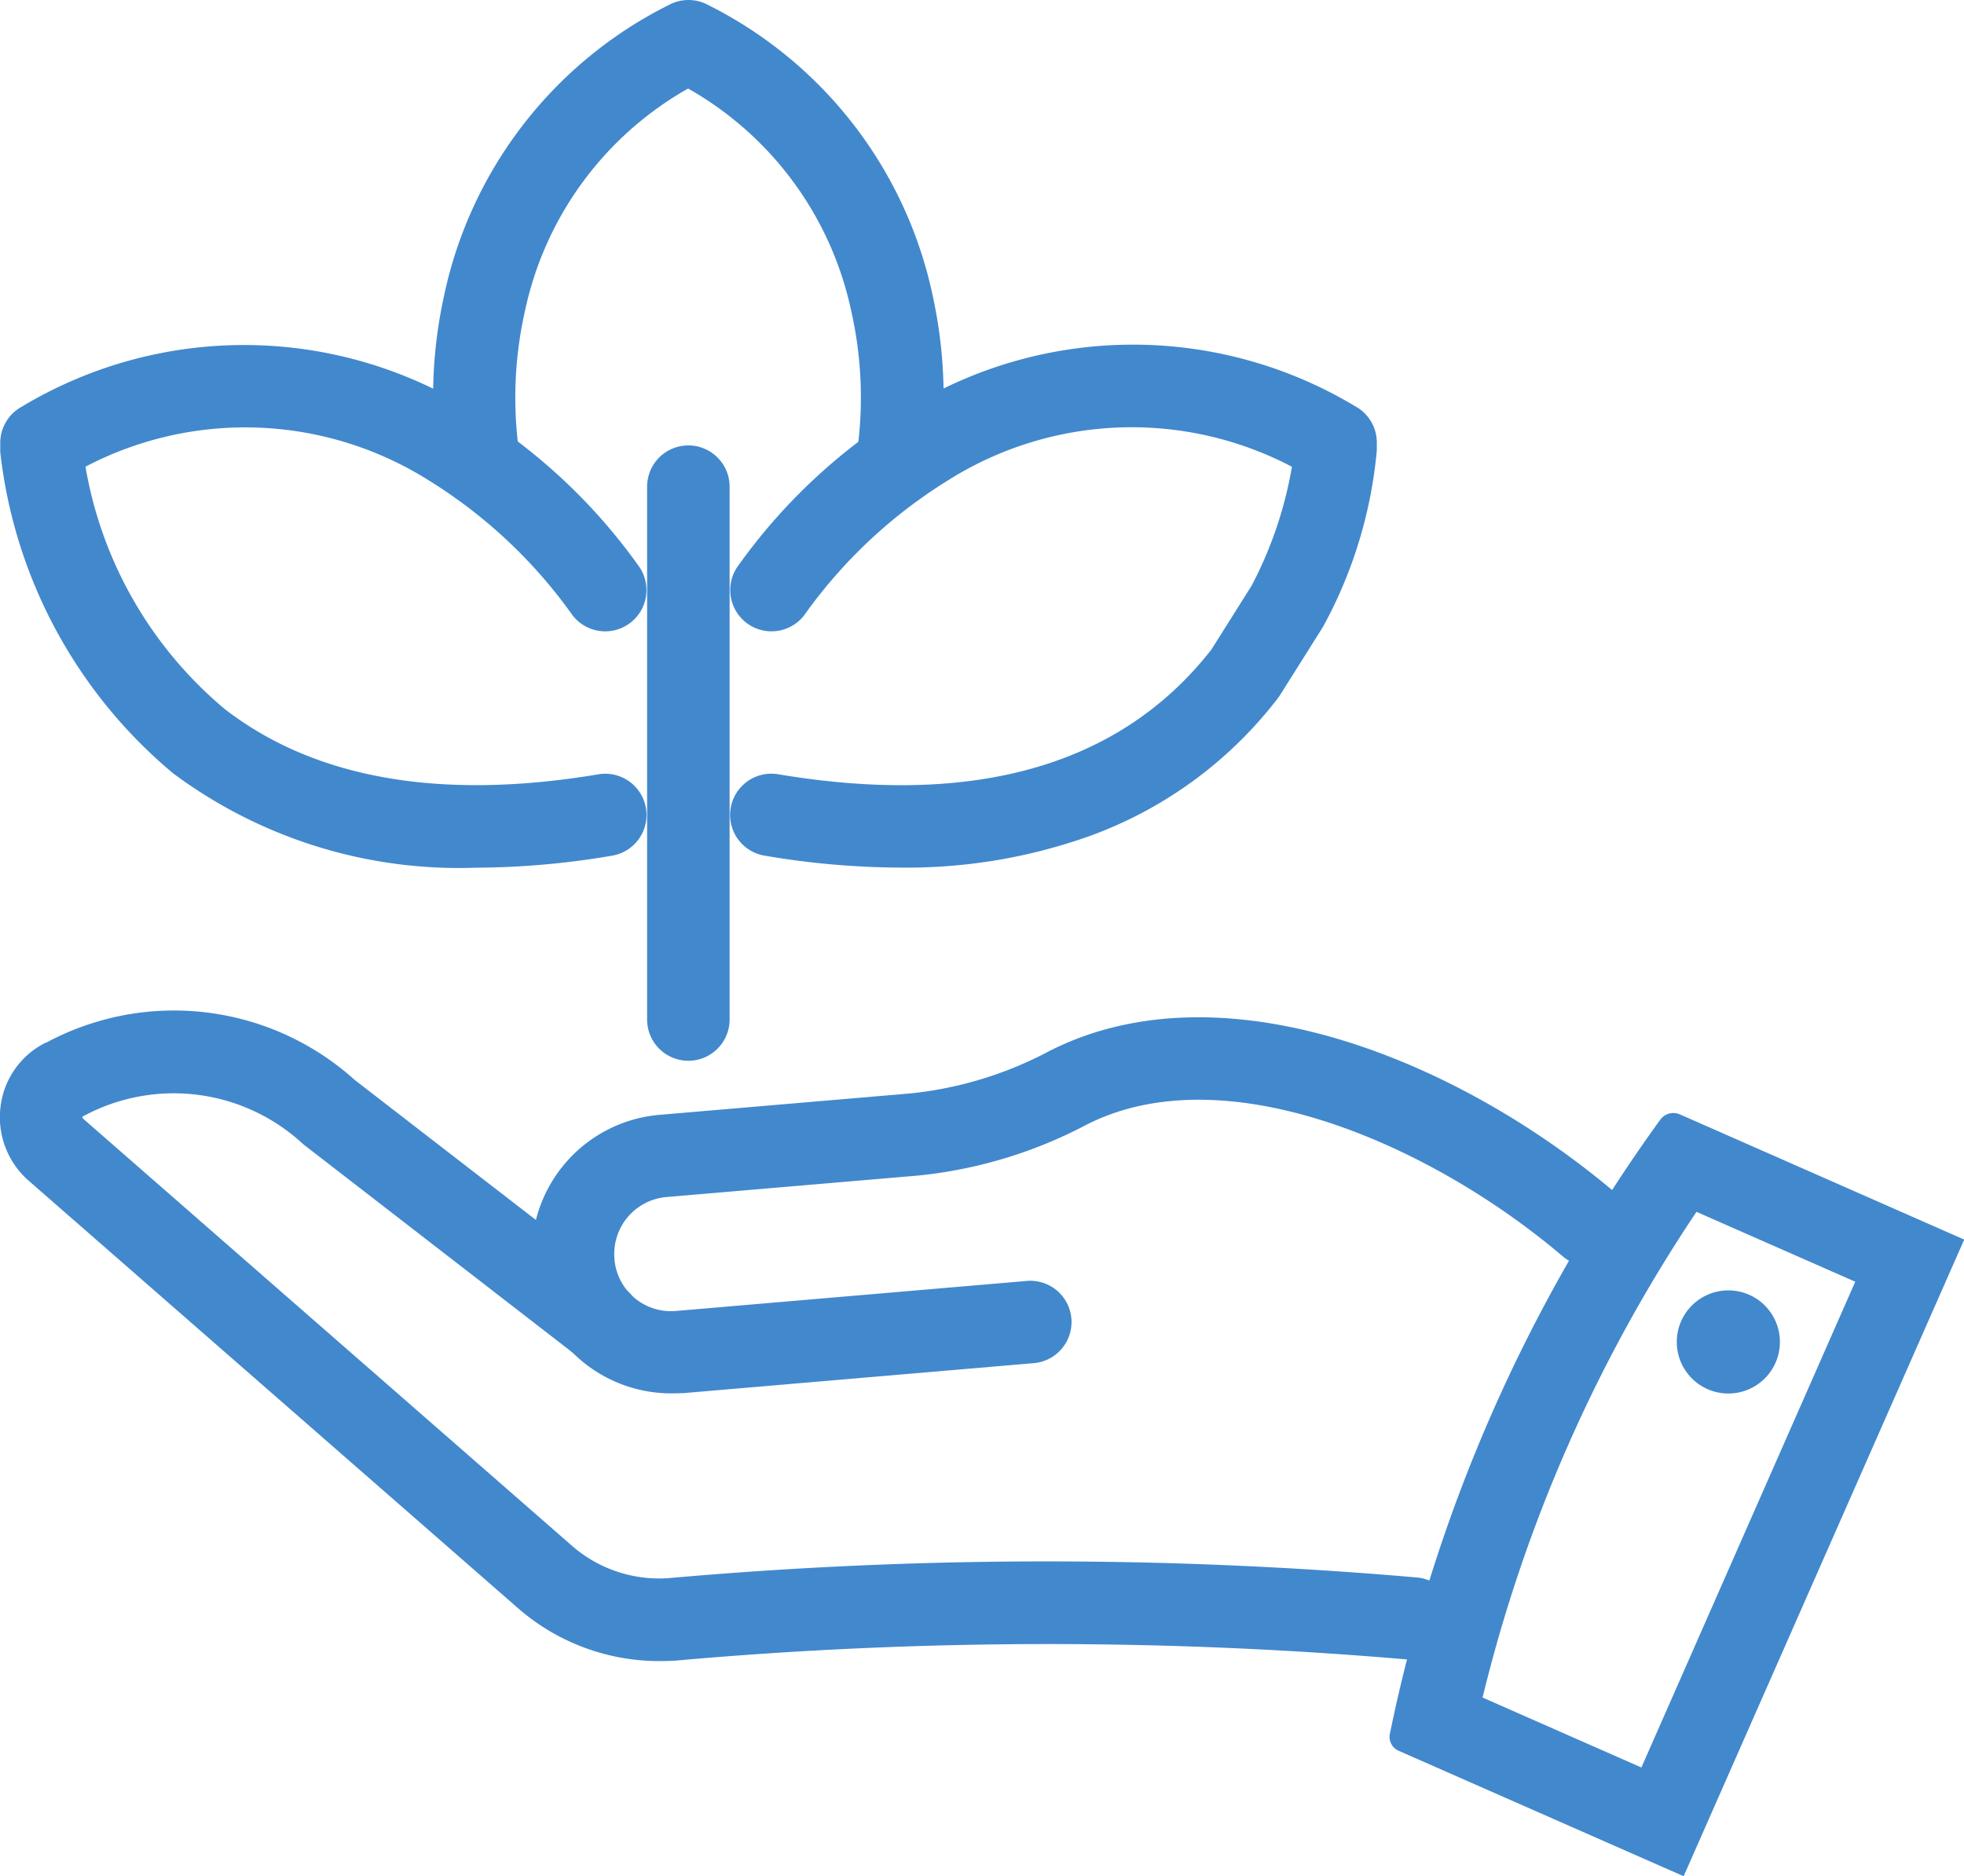
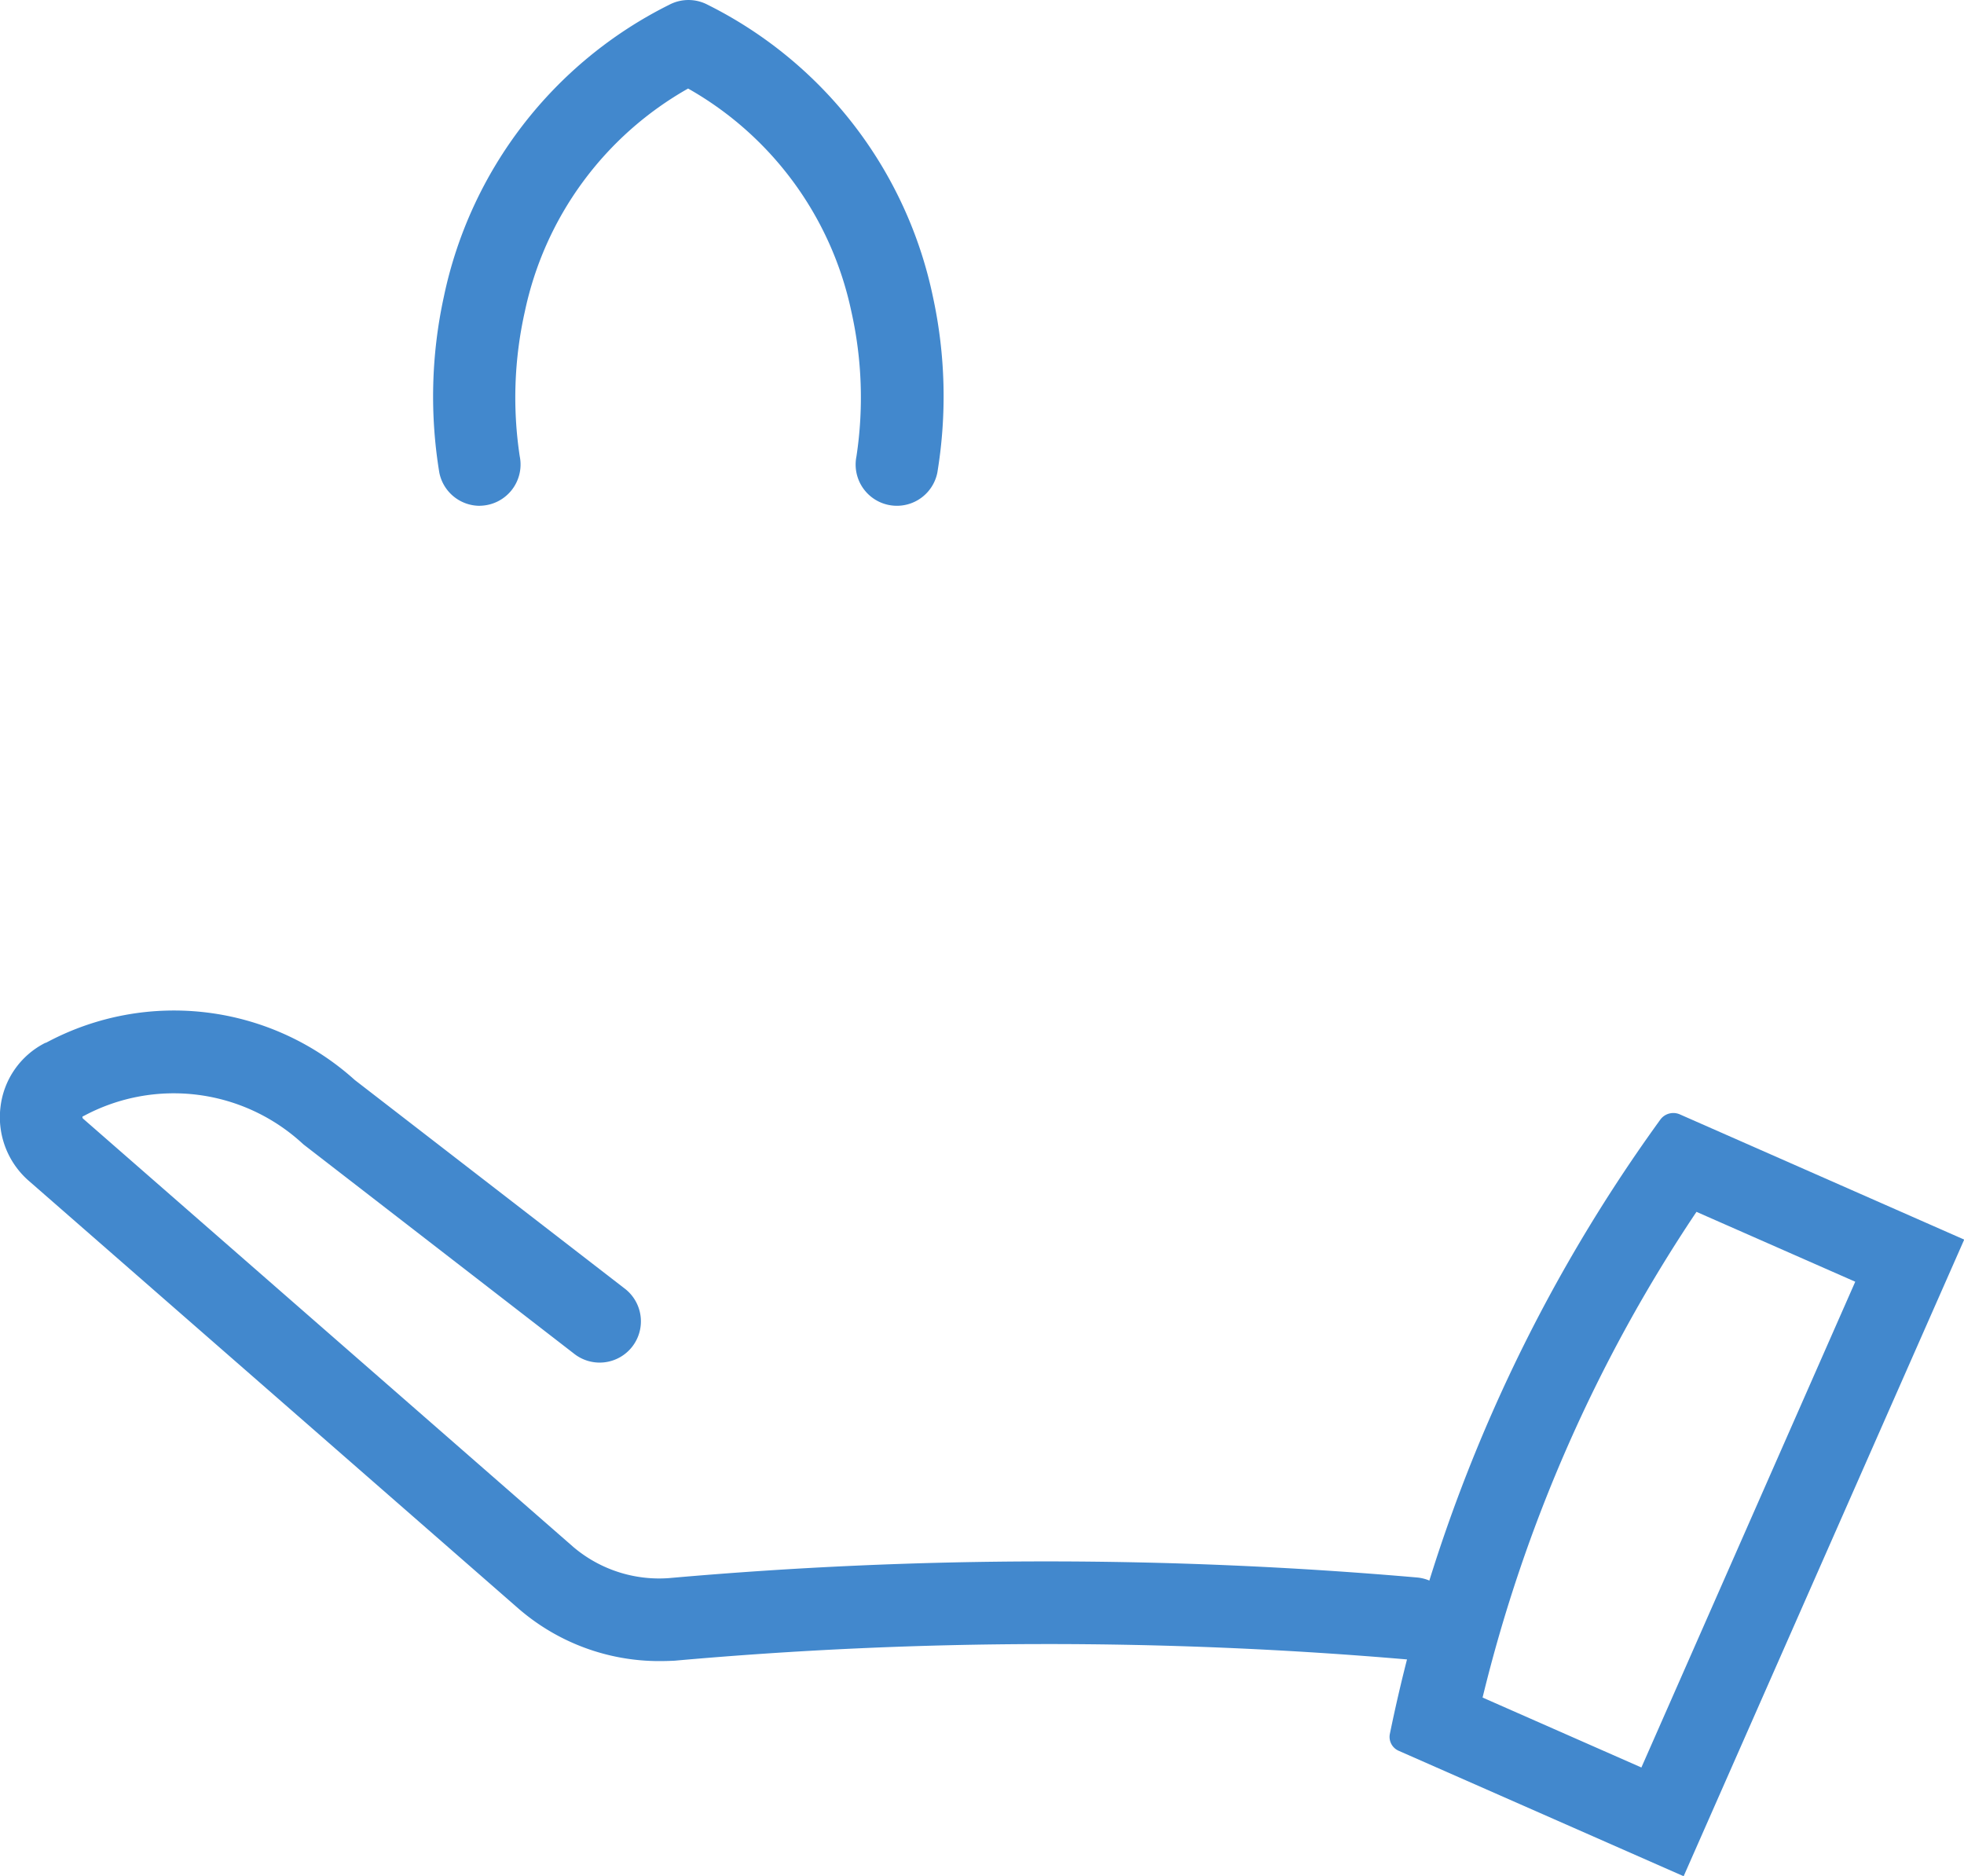
<svg xmlns="http://www.w3.org/2000/svg" width="38.087" height="36.384" viewBox="0 0 38.087 36.384">
  <g id="サステナビリティ_トップ" data-name="サステナビリティ トップ" transform="translate(-8613.557 317.8)">
    <g id="グループ_19363" data-name="グループ 19363" transform="translate(-59.485 -0.637)">
-       <path id="パス_1738" data-name="パス 1738" d="M12.823,19.477a9.278,9.278,0,0,1-5.868-1.828A9.493,9.493,0,0,1,3.6,11.419q0-.032,0-.064v-.12a.8.8,0,0,1,.42-.7,8.365,8.365,0,0,1,8.777.1A11.113,11.113,0,0,1,16,13.654a.8.8,0,0,1-1.337.879,9.641,9.641,0,0,0-2.756-2.569A6.678,6.678,0,0,0,5.253,11.7a7.845,7.845,0,0,0,2.7,4.7C9.7,17.752,12.14,18.179,15.2,17.666a.8.8,0,0,1,.265,1.578A16,16,0,0,1,12.823,19.477Z" transform="translate(8669.447 -319.813)" fill="#4288cd" />
-       <path id="パス_1739" data-name="パス 1739" d="M26.661,19.475a15.925,15.925,0,0,1-2.631-.232.8.8,0,0,1,.265-1.578c3.82.641,6.644-.172,8.4-2.417l.781-1.24a7.766,7.766,0,0,0,.782-2.306,6.68,6.68,0,0,0-6.668.262,9.639,9.639,0,0,0-2.756,2.569.8.8,0,0,1-1.337-.88,11.113,11.113,0,0,1,3.21-3.025,8.365,8.365,0,0,1,8.777-.1.8.8,0,0,1,.42.7v.12q0,.017,0,.035a8.758,8.758,0,0,1-1.027,3.392q-.014.027-.03.052l-.818,1.3q-.02.032-.044.063a8.06,8.06,0,0,1-3.639,2.669A10.565,10.565,0,0,1,26.661,19.475Z" transform="translate(8663.838 -319.813)" fill="#4288cd" />
      <path id="パス_1740" data-name="パス 1740" d="M16.227,9.809a.8.8,0,0,1-.784-.641,9.084,9.084,0,0,1,.086-3.407A8.2,8.2,0,0,1,19.9.093a.8.8,0,0,1,.748,0,8.2,8.2,0,0,1,4.368,5.668A9.083,9.083,0,0,1,25.1,9.168a.8.8,0,0,1-1.568-.319,7.615,7.615,0,0,0-.1-2.812,6.509,6.509,0,0,0-3.165-4.32,6.51,6.51,0,0,0-3.165,4.32,7.612,7.612,0,0,0-.1,2.812.8.8,0,0,1-.784.959Z" transform="translate(8666.119 -317.163)" fill="#4288cd" />
-       <path id="パス_1760" data-name="パス 1760" d="M0,12.584a.8.8,0,0,1-.8-.8V1.451a.8.8,0,0,1,.8-.8.8.8,0,0,1,.8.8V11.784A.8.8,0,0,1,0,12.584Z" transform="translate(8686.391 -309.176)" fill="#4288cd" />
    </g>
    <g id="グループ_19361" data-name="グループ 19361" transform="translate(8628.287 -316)">
      <path id="パス_1587" data-name="パス 1587" d="M13.209,37.42a4.164,4.164,0,0,1-2.693-.988l-.011-.009L1,28.12a1.636,1.636,0,0,1-.565-1.44,1.6,1.6,0,0,1,.869-1.249l.008,0,.044-.022a5.235,5.235,0,0,1,5.95.742l5.227,4.039a.8.8,0,1,1-.978,1.266L6.321,27.408l-.016-.013a3.687,3.687,0,0,0-4.241-.554l-.037.018a.041.041,0,0,0,.011.043l.011.009,9.5,8.3a2.573,2.573,0,0,0,1.847.6A82.947,82.947,0,0,1,27.92,35.8a.8.8,0,0,1-.173,1.591,81.429,81.429,0,0,0-14.234.021Q13.361,37.42,13.209,37.42Z" transform="translate(-15.156 -7.007)" fill="#4288cd" />
-       <path id="パス_1588" data-name="パス 1588" d="M16.051,32.27a2.705,2.705,0,0,1-2.69-2.475v-.011a2.708,2.708,0,0,1,2.466-2.915l4.883-.417a7.319,7.319,0,0,0,2.678-.819c3.352-1.706,7.944.163,11.008,2.772a.8.8,0,0,1-1.037,1.218c-2.573-2.191-6.564-3.928-9.245-2.564a8.9,8.9,0,0,1-3.267.987l-4.883.417a1.107,1.107,0,0,0-1.007,1.2v.009a1.1,1.1,0,0,0,1.195,1l6.788-.581a.8.8,0,1,1,.136,1.594l-6.787.581C16.208,32.267,16.129,32.27,16.051,32.27Z" transform="translate(-17.771 -7.049)" fill="#4288cd" />
      <path id="パス_1589" data-name="パス 1589" d="M38.732,39.782l4.147-9.42L39.8,29.007a29.353,29.353,0,0,0-4.148,9.419l3.079,1.356m.82,2.109-5.527-2.433a.294.294,0,0,1-.17-.327A30.862,30.862,0,0,1,39.1,27.217a.313.313,0,0,1,.378-.1l5.514,2.428Z" transform="translate(-21.631 -7.306)" fill="#4288cd" />
-       <circle id="楕円形_59" data-name="楕円形 59" cx="1" cy="1" r="1" transform="translate(17.787 23.224)" fill="#4288cd" />
    </g>
  </g>
</svg>